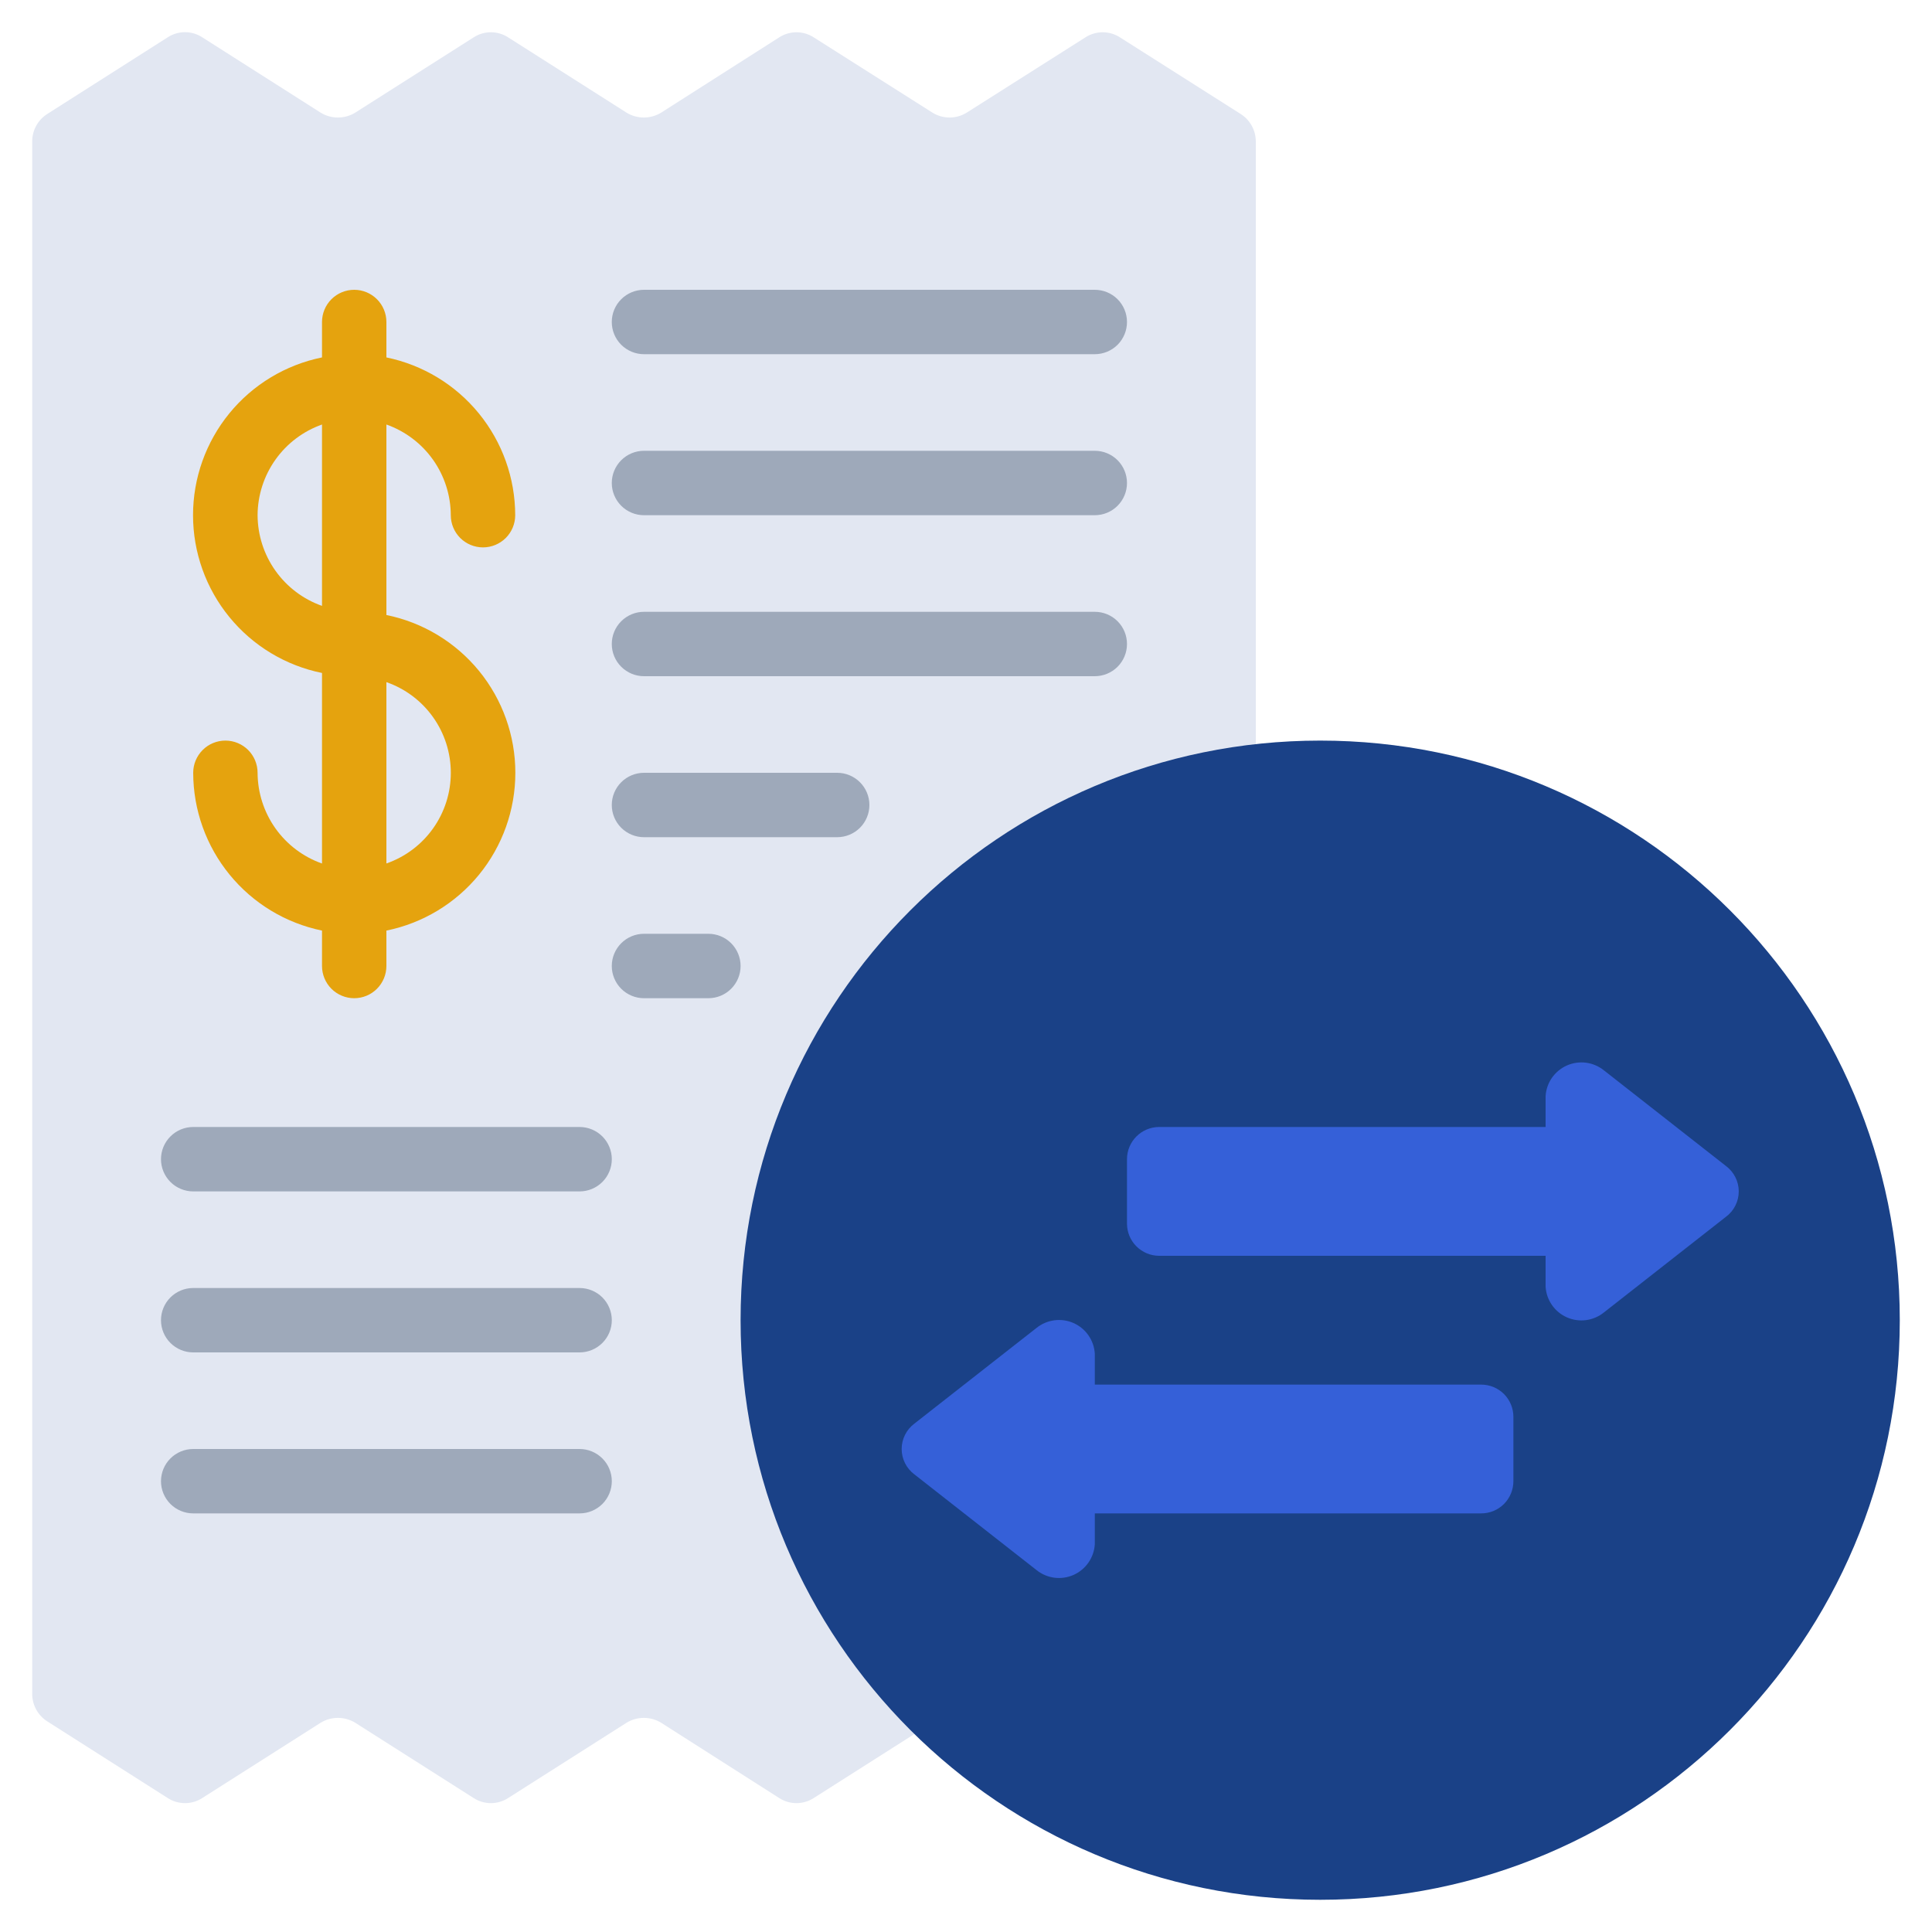
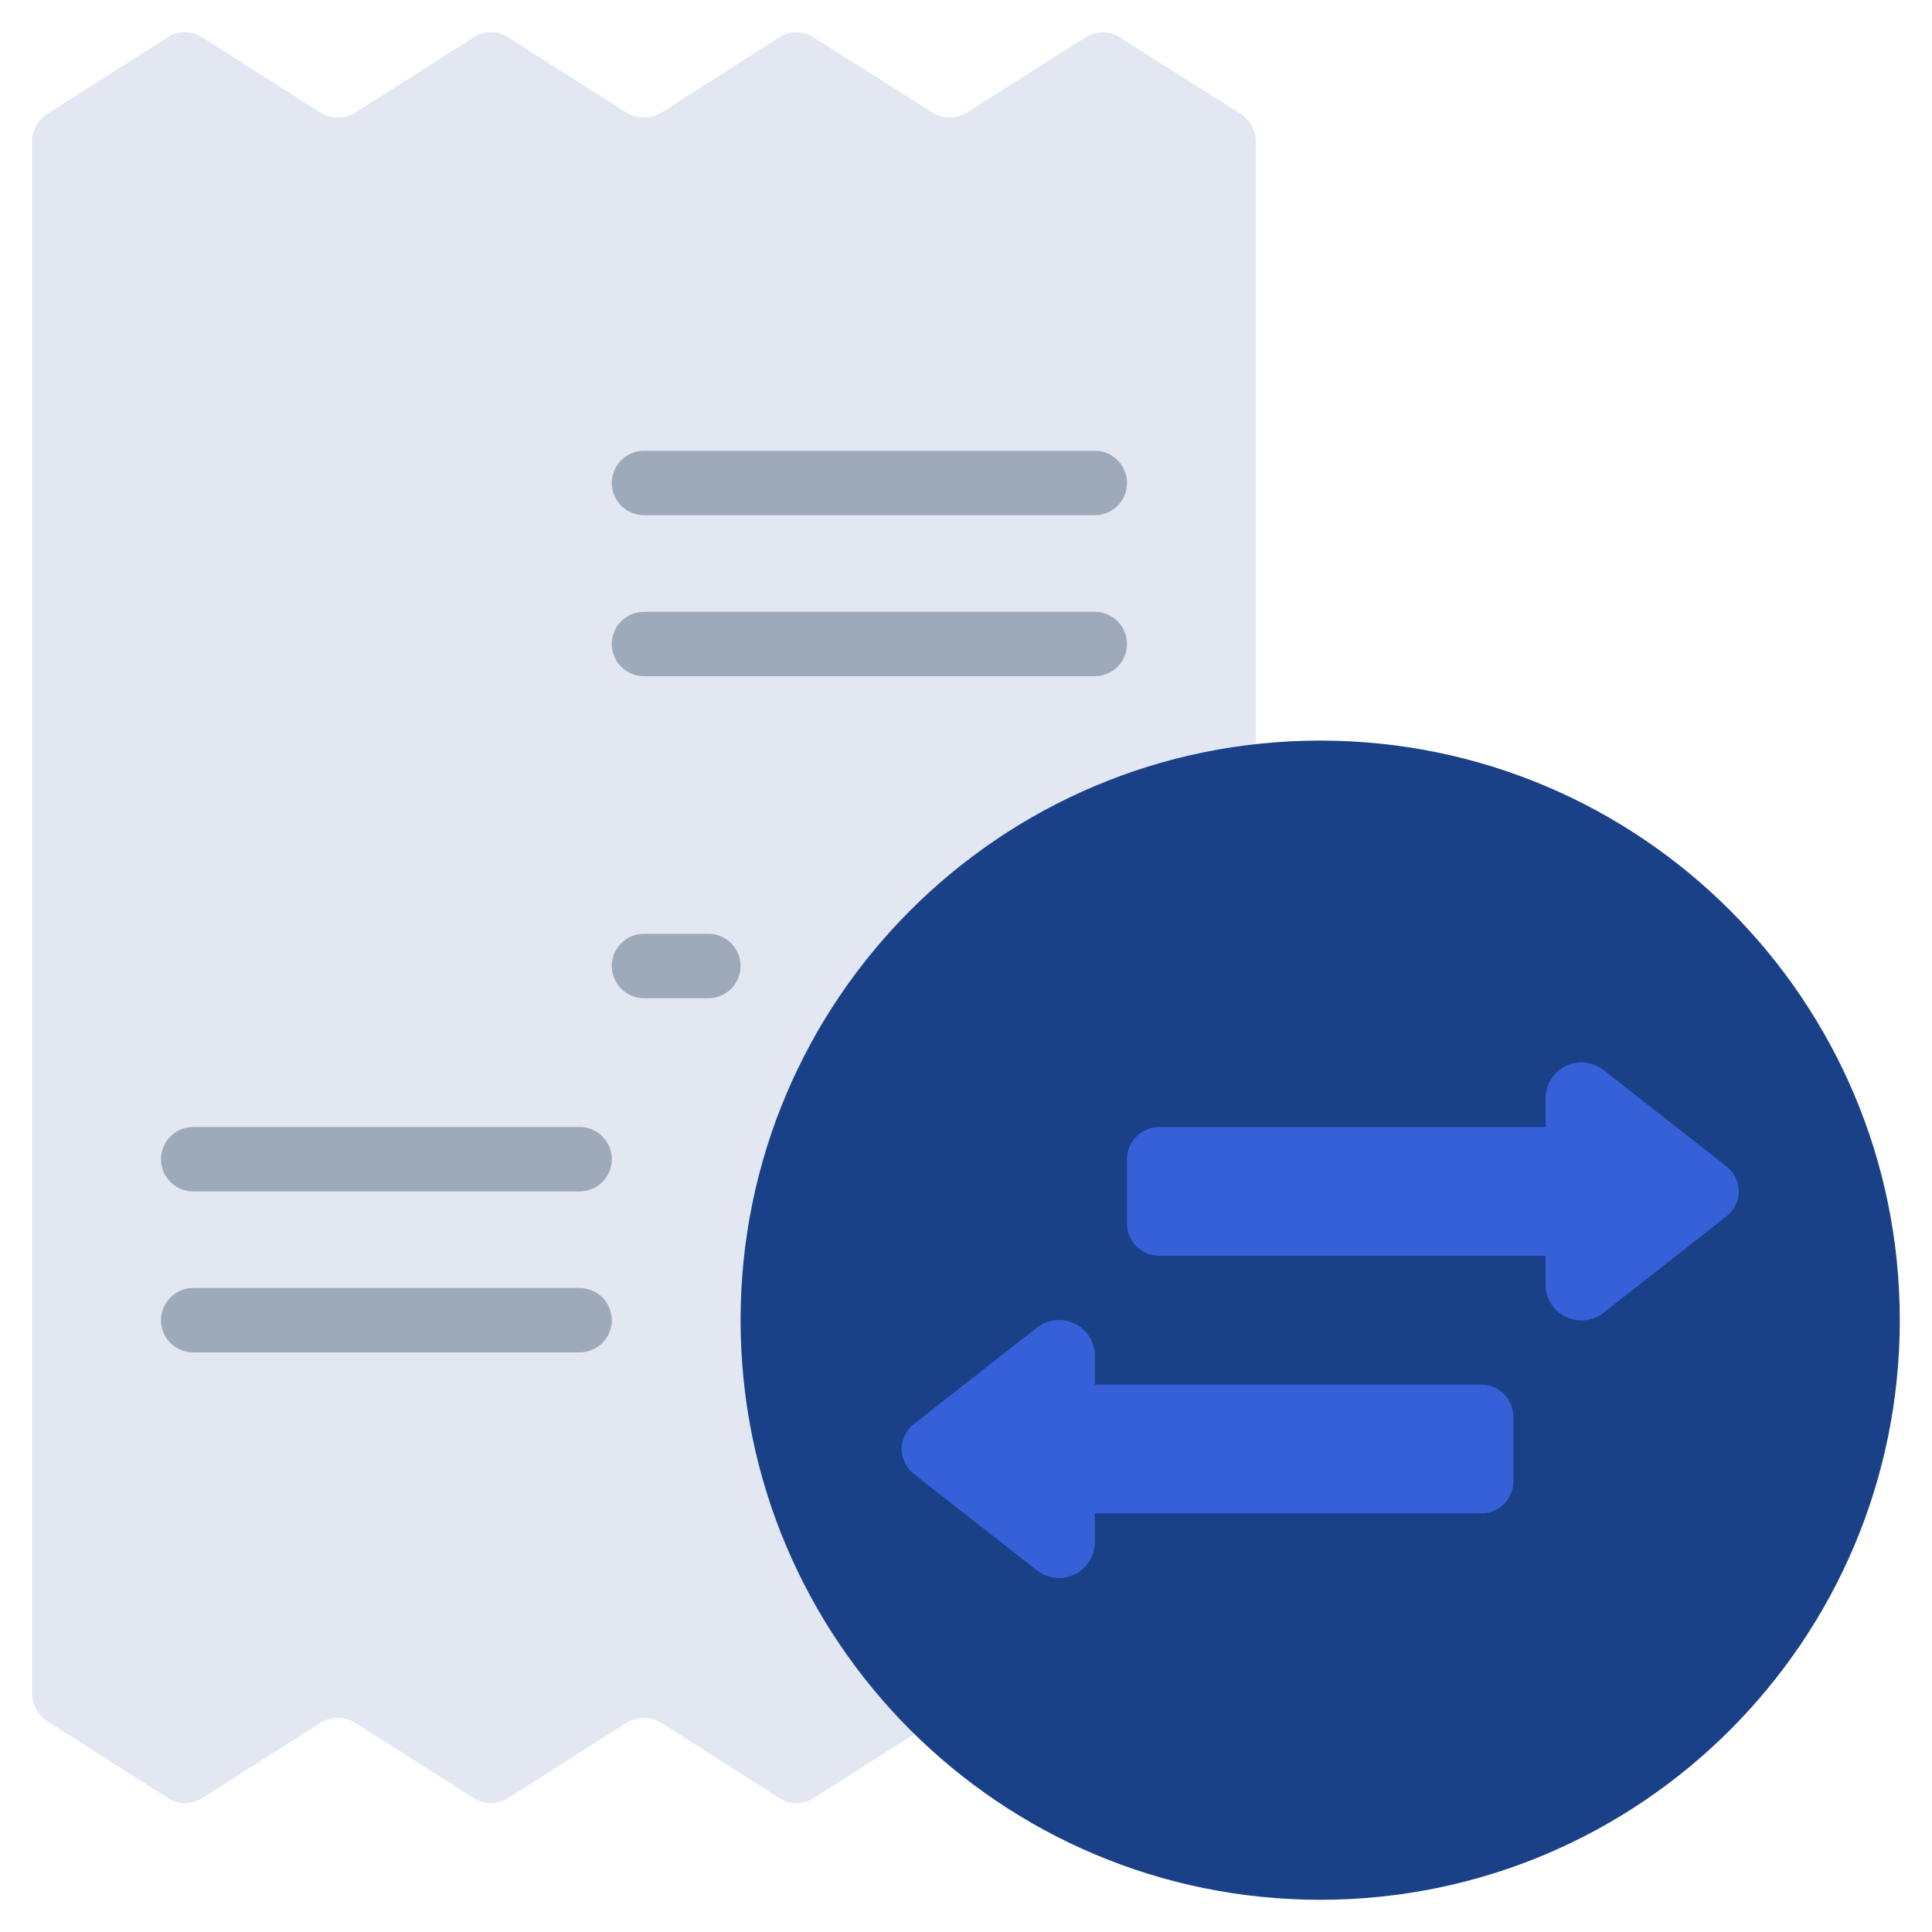
<svg xmlns="http://www.w3.org/2000/svg" width="70" height="70" viewBox="0 0 70 70" fill="none">
  <path d="M33.133 62.825L29.482 65.147C29.296 65.267 29.079 65.331 28.858 65.331C28.636 65.331 28.419 65.267 28.233 65.147L23.952 62.417C23.764 62.302 23.548 62.242 23.328 62.242C23.107 62.242 22.892 62.302 22.703 62.417L18.41 65.147C18.224 65.267 18.007 65.331 17.786 65.331C17.564 65.331 17.348 65.267 17.162 65.147L12.868 62.417C12.68 62.302 12.464 62.242 12.244 62.242C12.024 62.242 11.808 62.302 11.62 62.417L7.327 65.147C7.141 65.267 6.924 65.331 6.703 65.331C6.481 65.331 6.264 65.267 6.078 65.147L1.715 62.37C1.548 62.264 1.41 62.117 1.314 61.944C1.218 61.771 1.168 61.576 1.167 61.378V5.119C1.168 4.921 1.218 4.727 1.314 4.553C1.41 4.38 1.548 4.234 1.715 4.128L6.078 1.351C6.264 1.23 6.481 1.166 6.703 1.166C6.924 1.166 7.141 1.23 7.327 1.351L11.62 4.083C11.808 4.198 12.024 4.258 12.244 4.258C12.464 4.258 12.68 4.198 12.868 4.083L17.162 1.353C17.348 1.233 17.564 1.169 17.786 1.169C18.007 1.169 18.224 1.233 18.41 1.353L22.703 4.083C22.892 4.198 23.107 4.258 23.328 4.258C23.548 4.258 23.764 4.198 23.952 4.083L28.233 1.353C28.419 1.233 28.636 1.169 28.858 1.169C29.079 1.169 29.296 1.233 29.482 1.353L33.787 4.083C33.973 4.198 34.187 4.258 34.405 4.258C34.623 4.258 34.837 4.198 35.023 4.083L39.328 1.353C39.514 1.233 39.731 1.169 39.953 1.169C40.174 1.169 40.391 1.233 40.577 1.353L44.952 4.13C45.119 4.236 45.257 4.382 45.353 4.556C45.449 4.729 45.499 4.924 45.5 5.122V26.96L33.133 62.825Z" fill="#E2E7F2" />
  <path d="M47.833 68.833C59.431 68.833 68.833 59.431 68.833 47.833C68.833 36.235 59.431 26.833 47.833 26.833C36.235 26.833 26.833 36.235 26.833 47.833C26.833 59.431 36.235 68.833 47.833 68.833Z" fill="#1A4187" />
  <path d="M62.533 42.245L58.112 38.78C57.926 38.631 57.703 38.535 57.466 38.504C57.23 38.473 56.99 38.508 56.772 38.604C56.554 38.7 56.367 38.855 56.23 39.05C56.094 39.246 56.014 39.475 56 39.713V40.833H42C41.691 40.833 41.394 40.956 41.175 41.175C40.956 41.394 40.833 41.691 40.833 42V44.333C40.833 44.643 40.956 44.94 41.175 45.158C41.394 45.377 41.691 45.5 42 45.5H56V46.62C56.014 46.858 56.094 47.088 56.23 47.283C56.366 47.479 56.553 47.634 56.771 47.73C56.989 47.827 57.23 47.861 57.466 47.83C57.703 47.799 57.926 47.703 58.112 47.553L62.533 44.088C62.677 43.982 62.794 43.843 62.875 43.683C62.956 43.523 62.998 43.346 62.998 43.167C62.998 42.987 62.956 42.811 62.875 42.651C62.794 42.491 62.677 42.352 62.533 42.245V42.245Z" fill="#3560D8" />
  <path d="M33.133 53.422L37.555 56.887C37.741 57.036 37.964 57.132 38.2 57.163C38.437 57.194 38.677 57.159 38.895 57.063C39.113 56.966 39.3 56.812 39.436 56.616C39.572 56.421 39.652 56.191 39.667 55.953V54.833H53.667C53.976 54.833 54.273 54.711 54.492 54.492C54.71 54.273 54.833 53.976 54.833 53.667V51.333C54.833 51.024 54.71 50.727 54.492 50.508C54.273 50.29 53.976 50.167 53.667 50.167H39.667V49.047C39.653 48.809 39.573 48.579 39.437 48.383C39.301 48.187 39.114 48.033 38.895 47.936C38.677 47.84 38.437 47.805 38.2 47.837C37.964 47.868 37.741 47.964 37.555 48.113L33.133 51.578C32.989 51.685 32.872 51.824 32.792 51.984C32.711 52.144 32.669 52.321 32.669 52.5C32.669 52.679 32.711 52.856 32.792 53.016C32.872 53.176 32.989 53.315 33.133 53.422V53.422Z" fill="#3560D8" />
-   <path d="M14 22.283V15.381C14.68 15.622 15.269 16.066 15.687 16.654C16.105 17.243 16.33 17.945 16.333 18.667C16.333 18.976 16.456 19.273 16.675 19.492C16.894 19.71 17.191 19.833 17.5 19.833C17.809 19.833 18.106 19.71 18.325 19.492C18.544 19.273 18.667 18.976 18.667 18.667C18.665 17.322 18.2 16.02 17.35 14.979C16.5 13.937 15.317 13.221 14 12.95V11.667C14 11.357 13.877 11.06 13.658 10.842C13.44 10.623 13.143 10.5 12.833 10.5C12.524 10.5 12.227 10.623 12.008 10.842C11.79 11.06 11.667 11.357 11.667 11.667V12.95C10.348 13.218 9.162 13.933 8.311 14.975C7.459 16.017 6.994 17.321 6.994 18.667C6.994 20.012 7.459 21.317 8.311 22.358C9.162 23.4 10.348 24.116 11.667 24.383V31.287C10.986 31.046 10.397 30.601 9.979 30.013C9.562 29.424 9.336 28.721 9.333 28C9.333 27.691 9.21 27.394 8.992 27.175C8.773 26.956 8.476 26.833 8.167 26.833C7.857 26.833 7.56 26.956 7.342 27.175C7.123 27.394 7 27.691 7 28C7.002 29.344 7.467 30.647 8.317 31.688C9.167 32.73 10.35 33.446 11.667 33.717V35C11.667 35.309 11.79 35.606 12.008 35.825C12.227 36.044 12.524 36.167 12.833 36.167C13.143 36.167 13.44 36.044 13.658 35.825C13.877 35.606 14 35.309 14 35V33.717C15.319 33.449 16.504 32.733 17.356 31.692C18.207 30.65 18.672 29.346 18.672 28C18.672 26.654 18.207 25.35 17.356 24.308C16.504 23.267 15.319 22.551 14 22.283V22.283ZM9.333 18.667C9.336 17.945 9.562 17.243 9.98 16.654C10.397 16.066 10.987 15.622 11.667 15.381V21.952C10.987 21.712 10.397 21.267 9.98 20.679C9.562 20.091 9.336 19.388 9.333 18.667V18.667ZM14 31.285V24.715C14.682 24.952 15.273 25.396 15.691 25.985C16.11 26.574 16.334 27.278 16.334 28C16.334 28.722 16.11 29.426 15.691 30.015C15.273 30.604 14.682 31.048 14 31.285Z" fill="#E5A30E" />
-   <path d="M39.666 12.833H23.333C23.024 12.833 22.727 12.71 22.508 12.492C22.289 12.273 22.166 11.976 22.166 11.667C22.166 11.357 22.289 11.06 22.508 10.842C22.727 10.623 23.024 10.5 23.333 10.5H39.666C39.976 10.5 40.273 10.623 40.492 10.842C40.71 11.06 40.833 11.357 40.833 11.667C40.833 11.976 40.71 12.273 40.492 12.492C40.273 12.71 39.976 12.833 39.666 12.833Z" fill="#9EA9BA" />
  <path d="M39.666 18.667H23.333C23.024 18.667 22.727 18.544 22.508 18.325C22.289 18.106 22.166 17.809 22.166 17.5C22.166 17.191 22.289 16.894 22.508 16.675C22.727 16.456 23.024 16.333 23.333 16.333H39.666C39.976 16.333 40.273 16.456 40.492 16.675C40.71 16.894 40.833 17.191 40.833 17.5C40.833 17.809 40.71 18.106 40.492 18.325C40.273 18.544 39.976 18.667 39.666 18.667Z" fill="#9EA9BA" />
  <path d="M39.666 24.5H23.333C23.024 24.5 22.727 24.377 22.508 24.158C22.289 23.94 22.166 23.643 22.166 23.333C22.166 23.024 22.289 22.727 22.508 22.509C22.727 22.29 23.024 22.167 23.333 22.167H39.666C39.976 22.167 40.273 22.29 40.492 22.509C40.71 22.727 40.833 23.024 40.833 23.333C40.833 23.643 40.71 23.94 40.492 24.158C40.273 24.377 39.976 24.5 39.666 24.5Z" fill="#9EA9BA" />
-   <path d="M30.333 30.333H23.333C23.024 30.333 22.727 30.21 22.508 29.992C22.289 29.773 22.166 29.476 22.166 29.167C22.166 28.857 22.289 28.561 22.508 28.342C22.727 28.123 23.024 28 23.333 28H30.333C30.643 28 30.939 28.123 31.158 28.342C31.377 28.561 31.5 28.857 31.5 29.167C31.5 29.476 31.377 29.773 31.158 29.992C30.939 30.21 30.643 30.333 30.333 30.333Z" fill="#9EA9BA" />
  <path d="M25.666 36.167H23.333C23.024 36.167 22.727 36.044 22.508 35.825C22.289 35.606 22.166 35.309 22.166 35C22.166 34.691 22.289 34.394 22.508 34.175C22.727 33.956 23.024 33.833 23.333 33.833H25.666C25.976 33.833 26.273 33.956 26.491 34.175C26.71 34.394 26.833 34.691 26.833 35C26.833 35.309 26.71 35.606 26.491 35.825C26.273 36.044 25.976 36.167 25.666 36.167Z" fill="#9EA9BA" />
  <path d="M21 43.167H7C6.691 43.167 6.394 43.044 6.175 42.825C5.956 42.606 5.833 42.309 5.833 42C5.833 41.691 5.956 41.394 6.175 41.175C6.394 40.956 6.691 40.833 7 40.833H21C21.309 40.833 21.606 40.956 21.825 41.175C22.044 41.394 22.167 41.691 22.167 42C22.167 42.309 22.044 42.606 21.825 42.825C21.606 43.044 21.309 43.167 21 43.167Z" fill="#9EA9BA" />
  <path d="M21 49H7C6.691 49 6.394 48.877 6.175 48.658C5.956 48.44 5.833 48.143 5.833 47.833C5.833 47.524 5.956 47.227 6.175 47.008C6.394 46.79 6.691 46.667 7 46.667H21C21.309 46.667 21.606 46.79 21.825 47.008C22.044 47.227 22.167 47.524 22.167 47.833C22.167 48.143 22.044 48.44 21.825 48.658C21.606 48.877 21.309 49 21 49Z" fill="#9EA9BA" />
-   <path d="M21 54.833H7C6.691 54.833 6.394 54.71 6.175 54.492C5.956 54.273 5.833 53.976 5.833 53.667C5.833 53.357 5.956 53.06 6.175 52.842C6.394 52.623 6.691 52.5 7 52.5H21C21.309 52.5 21.606 52.623 21.825 52.842C22.044 53.06 22.167 53.357 22.167 53.667C22.167 53.976 22.044 54.273 21.825 54.492C21.606 54.71 21.309 54.833 21 54.833Z" fill="#9EA9BA" />
</svg>